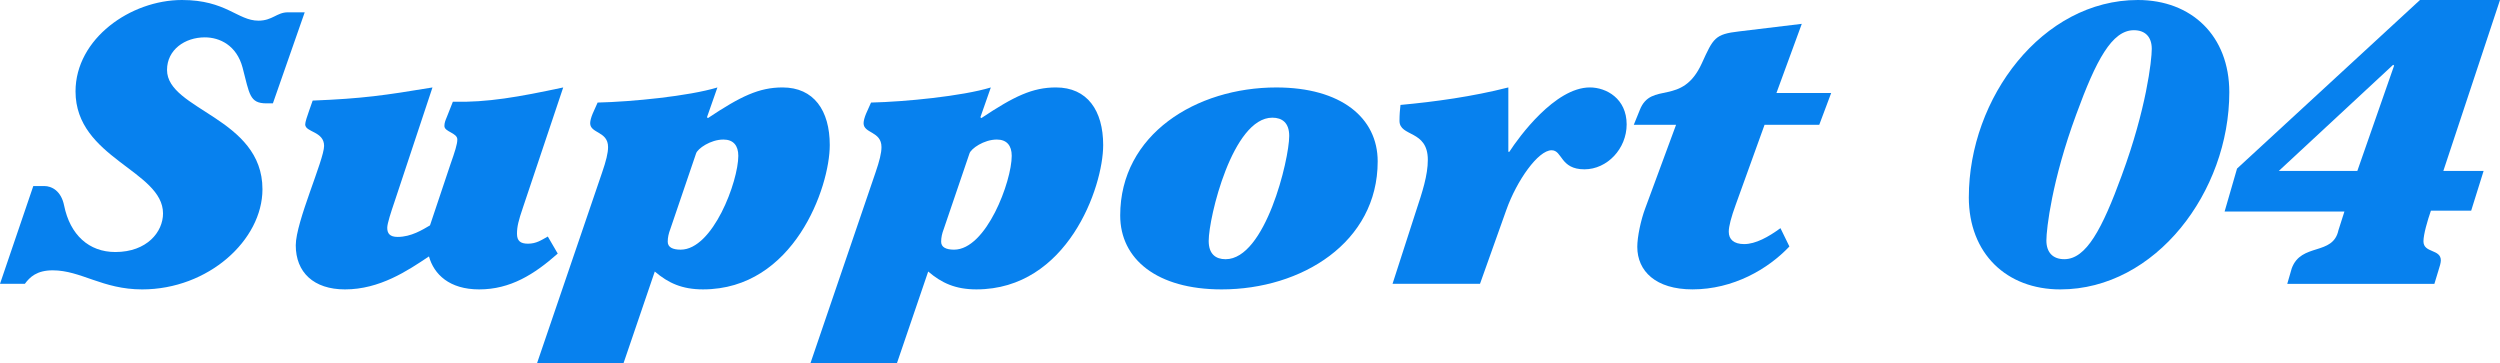
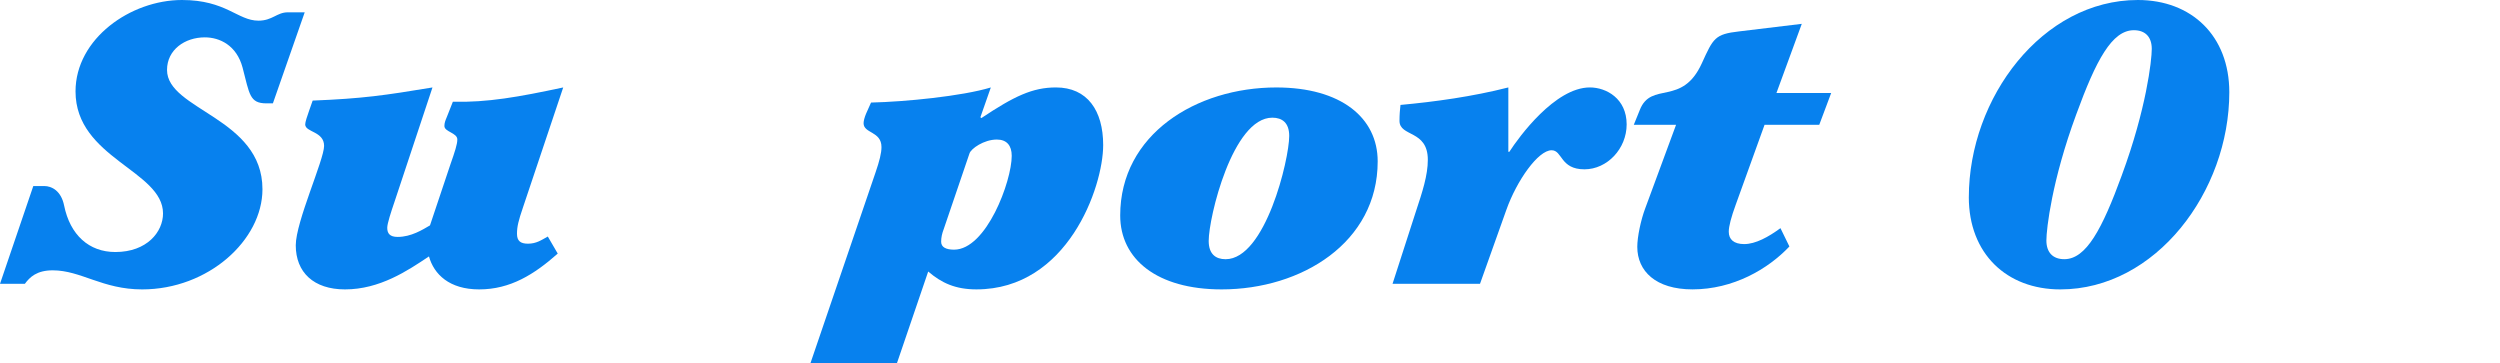
<svg xmlns="http://www.w3.org/2000/svg" id="b" width="120.715" height="17.544" viewBox="0 0 120.715 17.544">
  <defs>
    <style>.d{fill:#0781ee;}</style>
  </defs>
  <g id="c">
    <path class="d" d="M1.608,8.983h.528c.36,0,.816.23.96.94.288,1.421,1.2,2.246,2.472,2.246,1.536,0,2.304-.979,2.304-1.862,0-2.073-4.225-2.668-4.225-5.893C3.648,1.861,6.313,0,8.785,0c2.136,0,2.688.998,3.696.998.672,0,.888-.403,1.416-.403h.816l-1.536,4.396h-.312c-.816,0-.816-.441-1.152-1.728-.288-1.075-1.104-1.459-1.824-1.459-.96,0-1.824.596-1.824,1.574,0,1.938,4.608,2.304,4.608,5.759,0,2.457-2.616,4.837-5.809,4.837-1.92,0-2.952-.921-4.32-.921-.768,0-1.104.326-1.344.652H0l1.608-4.722Z" />
    <path class="d" d="M26.929,12.246c-1.128.998-2.28,1.728-3.792,1.728-1.44,0-2.184-.729-2.424-1.593-1.032.691-2.376,1.593-4.056,1.593-1.512,0-2.376-.825-2.376-2.13,0-1.133,1.368-4.128,1.368-4.799,0-.711-.912-.653-.912-1.037,0-.115.096-.403.192-.672l.168-.479c2.424-.097,3.457-.25,5.785-.634l-1.848,5.566c-.144.423-.336.998-.336,1.21,0,.269.12.441.504.441.648,0,1.2-.346,1.56-.557l.984-2.938c.216-.614.336-.979.336-1.209,0-.326-.624-.364-.624-.652,0-.154.048-.269.12-.441l.288-.729c1.68.038,3.168-.23,5.329-.691l-1.944,5.797c-.216.634-.288.922-.288,1.268,0,.345.168.479.528.479.408,0,.648-.173.96-.346l.48.825Z" />
-     <path class="d" d="M25.929,17.544l3.144-9.214c.192-.557.288-.94.288-1.229,0-.768-.864-.652-.864-1.151,0-.115.048-.288.12-.461l.24-.537c1.656-.038,4.392-.308,5.784-.729l-.504,1.439.048.039c1.584-1.057,2.473-1.479,3.601-1.479,1.512,0,2.28,1.113,2.28,2.783,0,2.035-1.729,6.968-6.121,6.968-1.008,0-1.68-.307-2.328-.863l-1.512,4.434h-4.176ZM32.362,11.075c-.072.192-.12.384-.12.596,0,.269.24.384.624.384,1.56,0,2.784-3.302,2.784-4.53,0-.499-.24-.787-.72-.787-.624,0-1.248.441-1.32.672l-1.248,3.666Z" />
    <path class="d" d="M39.131,17.544l3.144-9.214c.192-.557.288-.94.288-1.229,0-.768-.864-.652-.864-1.151,0-.115.048-.288.12-.461l.24-.537c1.656-.038,4.392-.308,5.784-.729l-.504,1.439.048.039c1.584-1.057,2.473-1.479,3.601-1.479,1.512,0,2.28,1.113,2.28,2.783,0,2.035-1.729,6.968-6.121,6.968-1.008,0-1.68-.307-2.328-.863l-1.512,4.434h-4.176ZM45.564,11.075c-.072.192-.12.384-.12.596,0,.269.24.384.624.384,1.56,0,2.784-3.302,2.784-4.53,0-.499-.24-.787-.72-.787-.624,0-1.248.441-1.32.672l-1.248,3.666Z" />
    <path class="d" d="M61.627,4.223c3.121,0,4.896,1.459,4.896,3.57,0,3.916-3.672,6.181-7.537,6.181-3.12,0-4.896-1.458-4.896-3.57,0-3.916,3.672-6.181,7.537-6.181ZM61.435,5.682c-1.92,0-3.072,4.818-3.072,5.95,0,.634.336.884.816.884,1.92,0,3.072-4.818,3.072-5.951,0-.634-.336-.883-.816-.883Z" />
    <path class="d" d="M71.464,13.705h-4.224l1.128-3.493c.312-.94.576-1.747.576-2.496,0-1.458-1.368-1.094-1.368-1.881,0-.307.024-.557.048-.768,1.656-.153,3.48-.403,5.208-.845v3.109h.048c.456-.71,2.208-3.109,3.889-3.109.792,0,1.776.537,1.776,1.785,0,1.171-.936,2.169-2.04,2.169-1.176,0-1.056-.921-1.584-.921-.648,0-1.68,1.459-2.185,2.879l-1.272,3.57Z" />
    <path class="d" d="M85.78,4.491h2.64l-.576,1.536h-2.641l-1.392,3.858c-.216.595-.336,1.036-.336,1.305,0,.365.24.596.744.596.552,0,1.176-.346,1.752-.769l.432.884c-1.032,1.094-2.712,2.072-4.68,2.072-1.776,0-2.665-.883-2.665-2.054,0-.479.168-1.286.384-1.861l1.488-4.031h-2.041l.288-.711c.552-1.42,2.041-.153,3-2.265.552-1.209.624-1.401,1.8-1.535l3.024-.365-1.224,3.34Z" />
    <path class="d" d="M95.067,9.521c0-4.799,3.553-9.521,8.161-9.521,2.592,0,4.416,1.728,4.416,4.453,0,4.799-3.552,9.521-8.161,9.521-2.592,0-4.417-1.728-4.417-4.453ZM102.46,8.445c1.176-3.187,1.44-5.528,1.44-6.085,0-.575-.312-.901-.864-.901-1.056,0-1.824,1.439-2.784,4.069-1.176,3.187-1.44,5.528-1.44,6.085,0,.575.312.902.864.902,1.056,0,1.824-1.44,2.785-4.07Z" />
-     <path class="d" d="M119.323,10.173h-1.944c-.168.48-.36,1.152-.36,1.479,0,.576.84.364.84.922,0,.096-.048.287-.12.499l-.192.633h-7.104l.216-.748c.456-1.248,1.992-.596,2.256-1.843l.288-.902h-5.785l.6-2.073L116.851,0h3.864l-2.736,8.254h1.944l-.6,1.919ZM115.603,3.167l-.048-.038-5.521,5.125h3.792l1.776-5.087Z" />
  </g>
</svg>